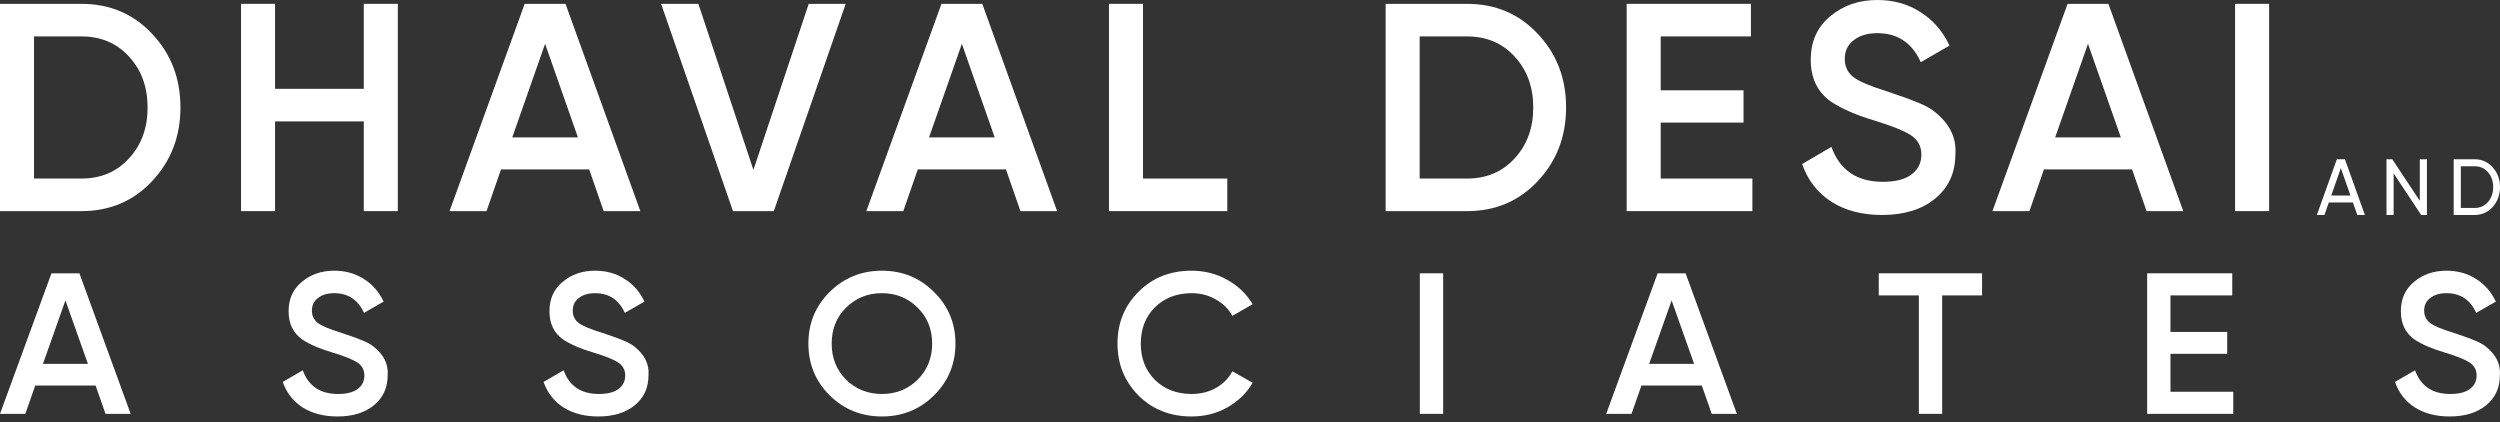
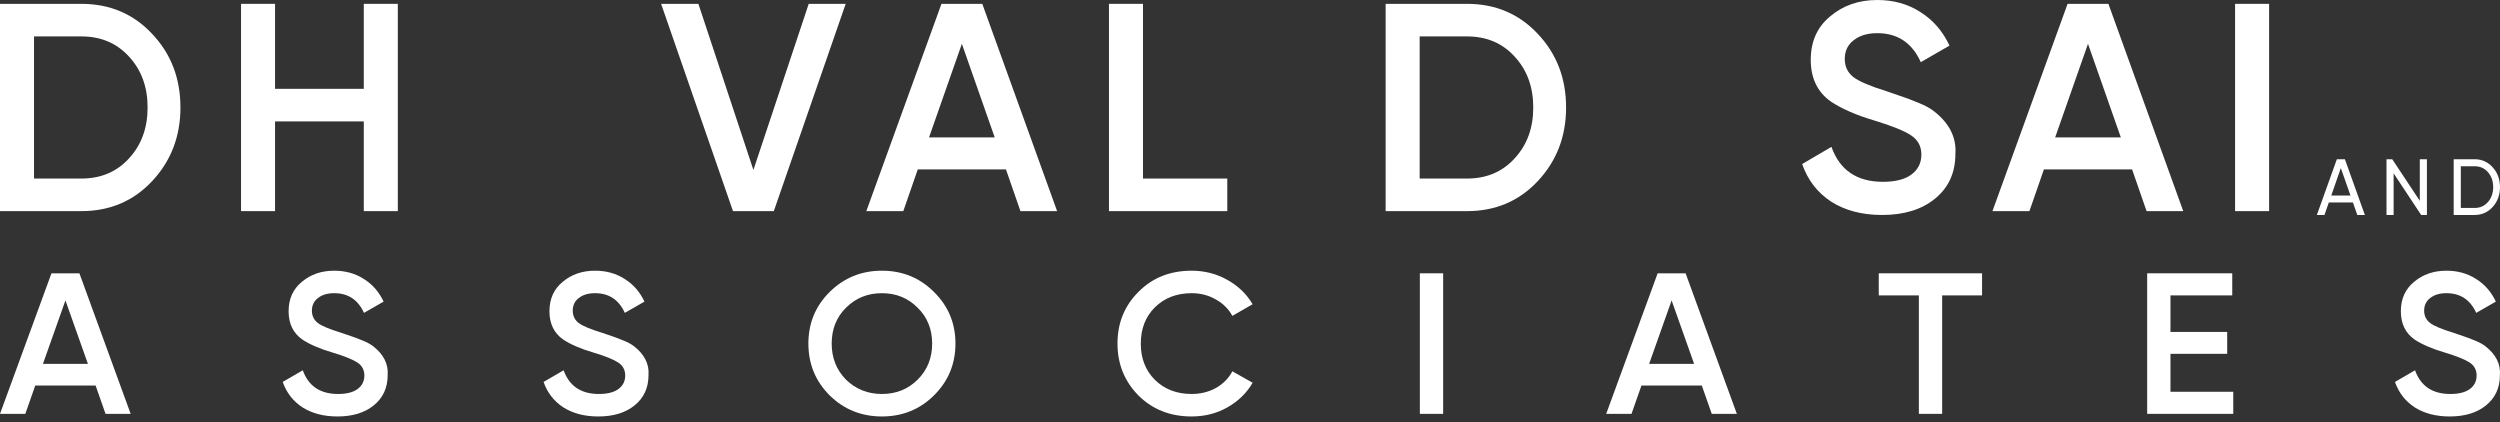
<svg xmlns="http://www.w3.org/2000/svg" width="314" height="53" viewBox="0 0 314 53" fill="none">
  <rect x="0" y="0" width="314" height="53" fill="#333333" stroke="none" />
  <path d="M0 0.483H10.217C13.784 0.483 16.744 1.736 19.096 4.24C21.474 6.744 22.663 9.831 22.663 13.5C22.663 17.145 21.474 20.231 19.096 22.76C16.744 25.265 13.784 26.517 10.217 26.517H0V0.483ZM4.273 22.426H10.217C12.669 22.426 14.663 21.583 16.199 19.897C17.759 18.211 18.539 16.078 18.539 13.5C18.539 10.921 17.759 8.789 16.199 7.103C14.663 5.417 12.669 4.574 10.217 4.574H4.273V22.426Z" fill="white" />
  <path d="M45.692 11.157V0.483H49.965V26.517H45.692V15.248H34.546V26.517H30.274V0.483H34.546V11.157H45.692Z" fill="white" />
-   <path d="M80.427 26.517H75.82L73.999 21.273H62.928L61.107 26.517H56.463L65.9 0.483H71.027L80.427 26.517ZM68.464 5.504L64.34 17.256H72.588L68.464 5.504Z" fill="white" />
  <path d="M97.191 26.517H92.064L83.036 0.483H87.717L94.628 21.347L101.575 0.483H106.219L97.191 26.517Z" fill="white" />
  <path d="M132.774 26.517H128.167L126.347 21.273H115.275L113.455 26.517H108.811L118.248 0.483H123.375L132.774 26.517ZM120.811 5.504L116.687 17.256H124.935L120.811 5.504Z" fill="white" />
  <path d="M143.559 0.483V22.426H154.147V26.517H139.286V0.483H143.559Z" fill="white" />
  <path d="M174.037 0.483H184.254C187.821 0.483 190.78 1.736 193.133 4.24C195.511 6.744 196.7 9.831 196.7 13.5C196.7 17.145 195.511 20.231 193.133 22.76C190.78 25.265 187.821 26.517 184.254 26.517H174.037V0.483ZM178.309 22.426H184.254C186.706 22.426 188.7 21.583 190.235 19.897C191.796 18.211 192.576 16.078 192.576 13.5C192.576 10.921 191.796 8.789 190.235 7.103C188.7 5.417 186.706 4.574 184.254 4.574H178.309V22.426Z" fill="white" />
-   <path d="M208.583 15.397V22.426H220.1V26.517H204.311V0.483H219.915V4.574H208.583V11.343H218.986V15.397H208.583Z" fill="white" />
  <path d="M236.383 27C233.882 27 231.752 26.442 229.993 25.326C228.259 24.186 227.046 22.612 226.352 20.603L230.03 18.446C231.071 21.372 233.225 22.835 236.495 22.835C238.08 22.835 239.281 22.525 240.099 21.905C240.916 21.285 241.325 20.454 241.325 19.413C241.325 18.372 240.891 17.566 240.024 16.996C239.157 16.426 237.622 15.806 235.417 15.136C233.164 14.467 231.343 13.674 229.956 12.756C228.272 11.566 227.43 9.818 227.43 7.512C227.43 5.207 228.247 3.384 229.882 2.045C231.492 0.682 233.461 0 235.789 0C237.845 0 239.653 0.508 241.213 1.525C242.798 2.517 244.012 3.917 244.854 5.727L241.25 7.81C240.161 5.38 238.34 4.165 235.789 4.165C234.551 4.165 233.56 4.463 232.817 5.058C232.074 5.628 231.702 6.409 231.702 7.401C231.702 8.368 232.074 9.136 232.817 9.707C233.56 10.252 234.934 10.835 236.941 11.454C238.179 11.876 238.897 12.124 239.096 12.198C239.418 12.297 240.062 12.546 241.028 12.942C241.82 13.264 242.452 13.612 242.922 13.983C244.854 15.496 245.746 17.281 245.597 19.339C245.597 21.694 244.743 23.566 243.034 24.954C241.374 26.318 239.157 27 236.383 27Z" fill="white" />
  <path d="M274.216 26.517H269.609L267.788 21.273H256.717L254.896 26.517H250.252L259.689 0.483H264.816L274.216 26.517ZM262.252 5.504L258.128 17.256H266.376L262.252 5.504Z" fill="white" />
  <path d="M280.727 26.517V0.483H285V26.517H280.727Z" fill="white" />
  <path d="M16.411 51.98H13.256L12.009 48.425H4.427L3.18 51.98H0L6.463 34.328H9.974L16.411 51.98ZM8.218 37.732L5.394 45.701H11.043L8.218 37.732Z" fill="white" />
  <path d="M42.381 52.308C40.668 52.308 39.209 51.93 38.005 51.173C36.818 50.4 35.986 49.332 35.511 47.971L38.03 46.508C38.743 48.492 40.218 49.484 42.458 49.484C43.543 49.484 44.366 49.273 44.926 48.853C45.485 48.433 45.765 47.87 45.765 47.164C45.765 46.458 45.468 45.911 44.875 45.525C44.281 45.138 43.229 44.718 41.72 44.264C40.176 43.81 38.929 43.272 37.98 42.65C36.826 41.843 36.249 40.657 36.249 39.094C36.249 37.531 36.809 36.295 37.929 35.387C39.031 34.462 40.38 34 41.974 34C43.382 34 44.62 34.345 45.689 35.034C46.775 35.706 47.606 36.656 48.182 37.883L45.714 39.296C44.968 37.648 43.721 36.824 41.974 36.824C41.126 36.824 40.447 37.026 39.939 37.43C39.43 37.816 39.175 38.346 39.175 39.018C39.175 39.674 39.43 40.195 39.939 40.582C40.447 40.952 41.389 41.347 42.763 41.767C43.611 42.053 44.103 42.221 44.239 42.271C44.459 42.339 44.9 42.507 45.562 42.776C46.105 42.994 46.537 43.23 46.859 43.482C48.182 44.507 48.793 45.718 48.691 47.113C48.691 48.71 48.106 49.98 46.936 50.921C45.799 51.846 44.281 52.308 42.381 52.308Z" fill="white" />
  <path d="M75.143 52.308C73.43 52.308 71.971 51.93 70.766 51.173C69.579 50.4 68.748 49.332 68.273 47.971L70.792 46.508C71.504 48.492 72.98 49.484 75.219 49.484C76.305 49.484 77.127 49.273 77.687 48.853C78.247 48.433 78.527 47.87 78.527 47.164C78.527 46.458 78.23 45.911 77.636 45.525C77.043 45.138 75.991 44.718 74.481 44.264C72.938 43.81 71.691 43.272 70.741 42.65C69.588 41.843 69.011 40.657 69.011 39.094C69.011 37.531 69.571 36.295 70.69 35.387C71.793 34.462 73.141 34 74.736 34C76.144 34 77.382 34.345 78.451 35.034C79.536 35.706 80.367 36.656 80.944 37.883L78.476 39.296C77.73 37.648 76.483 36.824 74.736 36.824C73.888 36.824 73.209 37.026 72.7 37.43C72.191 37.816 71.937 38.346 71.937 39.018C71.937 39.674 72.191 40.195 72.7 40.582C73.209 40.952 74.15 41.347 75.525 41.767C76.373 42.053 76.865 42.221 77 42.271C77.221 42.339 77.662 42.507 78.323 42.776C78.866 42.994 79.299 43.23 79.621 43.482C80.944 44.507 81.555 45.718 81.453 47.113C81.453 48.71 80.868 49.98 79.697 50.921C78.561 51.846 77.043 52.308 75.143 52.308Z" fill="white" />
  <path d="M117.308 49.66C115.527 51.425 113.347 52.308 110.769 52.308C108.19 52.308 106.002 51.425 104.204 49.66C102.423 47.878 101.533 45.709 101.533 43.154C101.533 40.599 102.423 38.438 104.204 36.673C106.002 34.891 108.19 34 110.769 34C113.347 34 115.527 34.891 117.308 36.673C119.106 38.438 120.005 40.599 120.005 43.154C120.005 45.709 119.106 47.878 117.308 49.66ZM106.265 47.693C107.504 48.887 109.005 49.484 110.769 49.484C112.55 49.484 114.043 48.887 115.247 47.693C116.468 46.483 117.079 44.97 117.079 43.154C117.079 41.338 116.468 39.834 115.247 38.64C114.043 37.43 112.55 36.824 110.769 36.824C108.988 36.824 107.487 37.43 106.265 38.64C105.061 39.834 104.459 41.338 104.459 43.154C104.459 44.953 105.061 46.466 106.265 47.693Z" fill="white" />
  <path d="M149.669 52.308C146.989 52.308 144.767 51.434 143.003 49.685C141.239 47.903 140.357 45.726 140.357 43.154C140.357 40.565 141.239 38.396 143.003 36.648C144.75 34.883 146.972 34 149.669 34C151.281 34 152.765 34.378 154.122 35.135C155.496 35.891 156.565 36.917 157.328 38.211L154.784 39.674C154.309 38.8 153.613 38.111 152.697 37.606C151.798 37.085 150.789 36.824 149.669 36.824C147.787 36.824 146.243 37.421 145.039 38.615C143.868 39.792 143.283 41.305 143.283 43.154C143.283 45.003 143.868 46.516 145.039 47.693C146.243 48.887 147.787 49.484 149.669 49.484C150.789 49.484 151.807 49.231 152.723 48.727C153.639 48.206 154.326 47.508 154.784 46.634L157.328 48.072C156.599 49.349 155.538 50.383 154.147 51.173C152.807 51.93 151.315 52.308 149.669 52.308Z" fill="white" />
  <path d="M178.333 51.98V34.328H181.259V51.98H178.333Z" fill="white" />
  <path d="M218.149 51.98H214.994L213.747 48.425H206.165L204.918 51.98H201.738L208.2 34.328H211.712L218.149 51.98ZM209.956 37.732L207.132 45.701H212.78L209.956 37.732Z" fill="white" />
  <path d="M235.971 34.328H248.947V37.102H243.935V51.98H241.009V37.102H235.971V34.328Z" fill="white" />
  <path d="M272.611 44.44V49.206H280.498V51.98H269.685V34.328H280.371V37.102H272.611V41.691H279.735V44.44H272.611Z" fill="white" />
  <path d="M307.679 52.308C305.966 52.308 304.507 51.93 303.303 51.173C302.115 50.4 301.284 49.332 300.809 47.971L303.328 46.508C304.041 48.492 305.516 49.484 307.755 49.484C308.841 49.484 309.664 49.273 310.223 48.853C310.783 48.433 311.063 47.87 311.063 47.164C311.063 46.458 310.766 45.911 310.173 45.525C309.579 45.138 308.527 44.718 307.018 44.264C305.474 43.81 304.227 43.272 303.277 42.65C302.124 41.843 301.547 40.657 301.547 39.094C301.547 37.531 302.107 36.295 303.226 35.387C304.329 34.462 305.678 34 307.272 34C308.68 34 309.918 34.345 310.987 35.034C312.072 35.706 312.904 36.656 313.48 37.883L311.012 39.296C310.266 37.648 309.019 36.824 307.272 36.824C306.424 36.824 305.745 37.026 305.237 37.43C304.728 37.816 304.473 38.346 304.473 39.018C304.473 39.674 304.728 40.195 305.237 40.582C305.745 40.952 306.687 41.347 308.061 41.767C308.909 42.053 309.401 42.221 309.536 42.271C309.757 42.339 310.198 42.507 310.86 42.776C311.402 42.994 311.835 43.23 312.157 43.482C313.48 44.507 314.091 45.718 313.989 47.113C313.989 48.71 313.404 49.98 312.234 50.921C311.097 51.846 309.579 52.308 307.679 52.308Z" fill="white" />
  <path d="M297.028 27H296.076L295.528 25.43H292.5L291.952 27H291L293.509 20H294.519L297.028 27ZM294.009 21.11L292.807 24.56H295.221L294.009 21.11Z" fill="white" />
  <path d="M303.927 25.22V20H304.821V27H304.1L300.639 21.77V27H299.745V20H300.466L303.927 25.22Z" fill="white" />
  <path d="M308.183 20H310.808C311.718 20 312.478 20.34 313.087 21.02C313.696 21.693 314 22.52 314 23.5C314 24.473 313.696 25.303 313.087 25.99C312.478 26.663 311.718 27 310.808 27H308.183V20ZM309.078 26.12H310.808C311.494 26.12 312.055 25.87 312.491 25.37C312.926 24.863 313.144 24.24 313.144 23.5C313.144 22.76 312.926 22.137 312.491 21.63C312.055 21.13 311.494 20.88 310.808 20.88H309.078V26.12Z" fill="white" />
</svg>